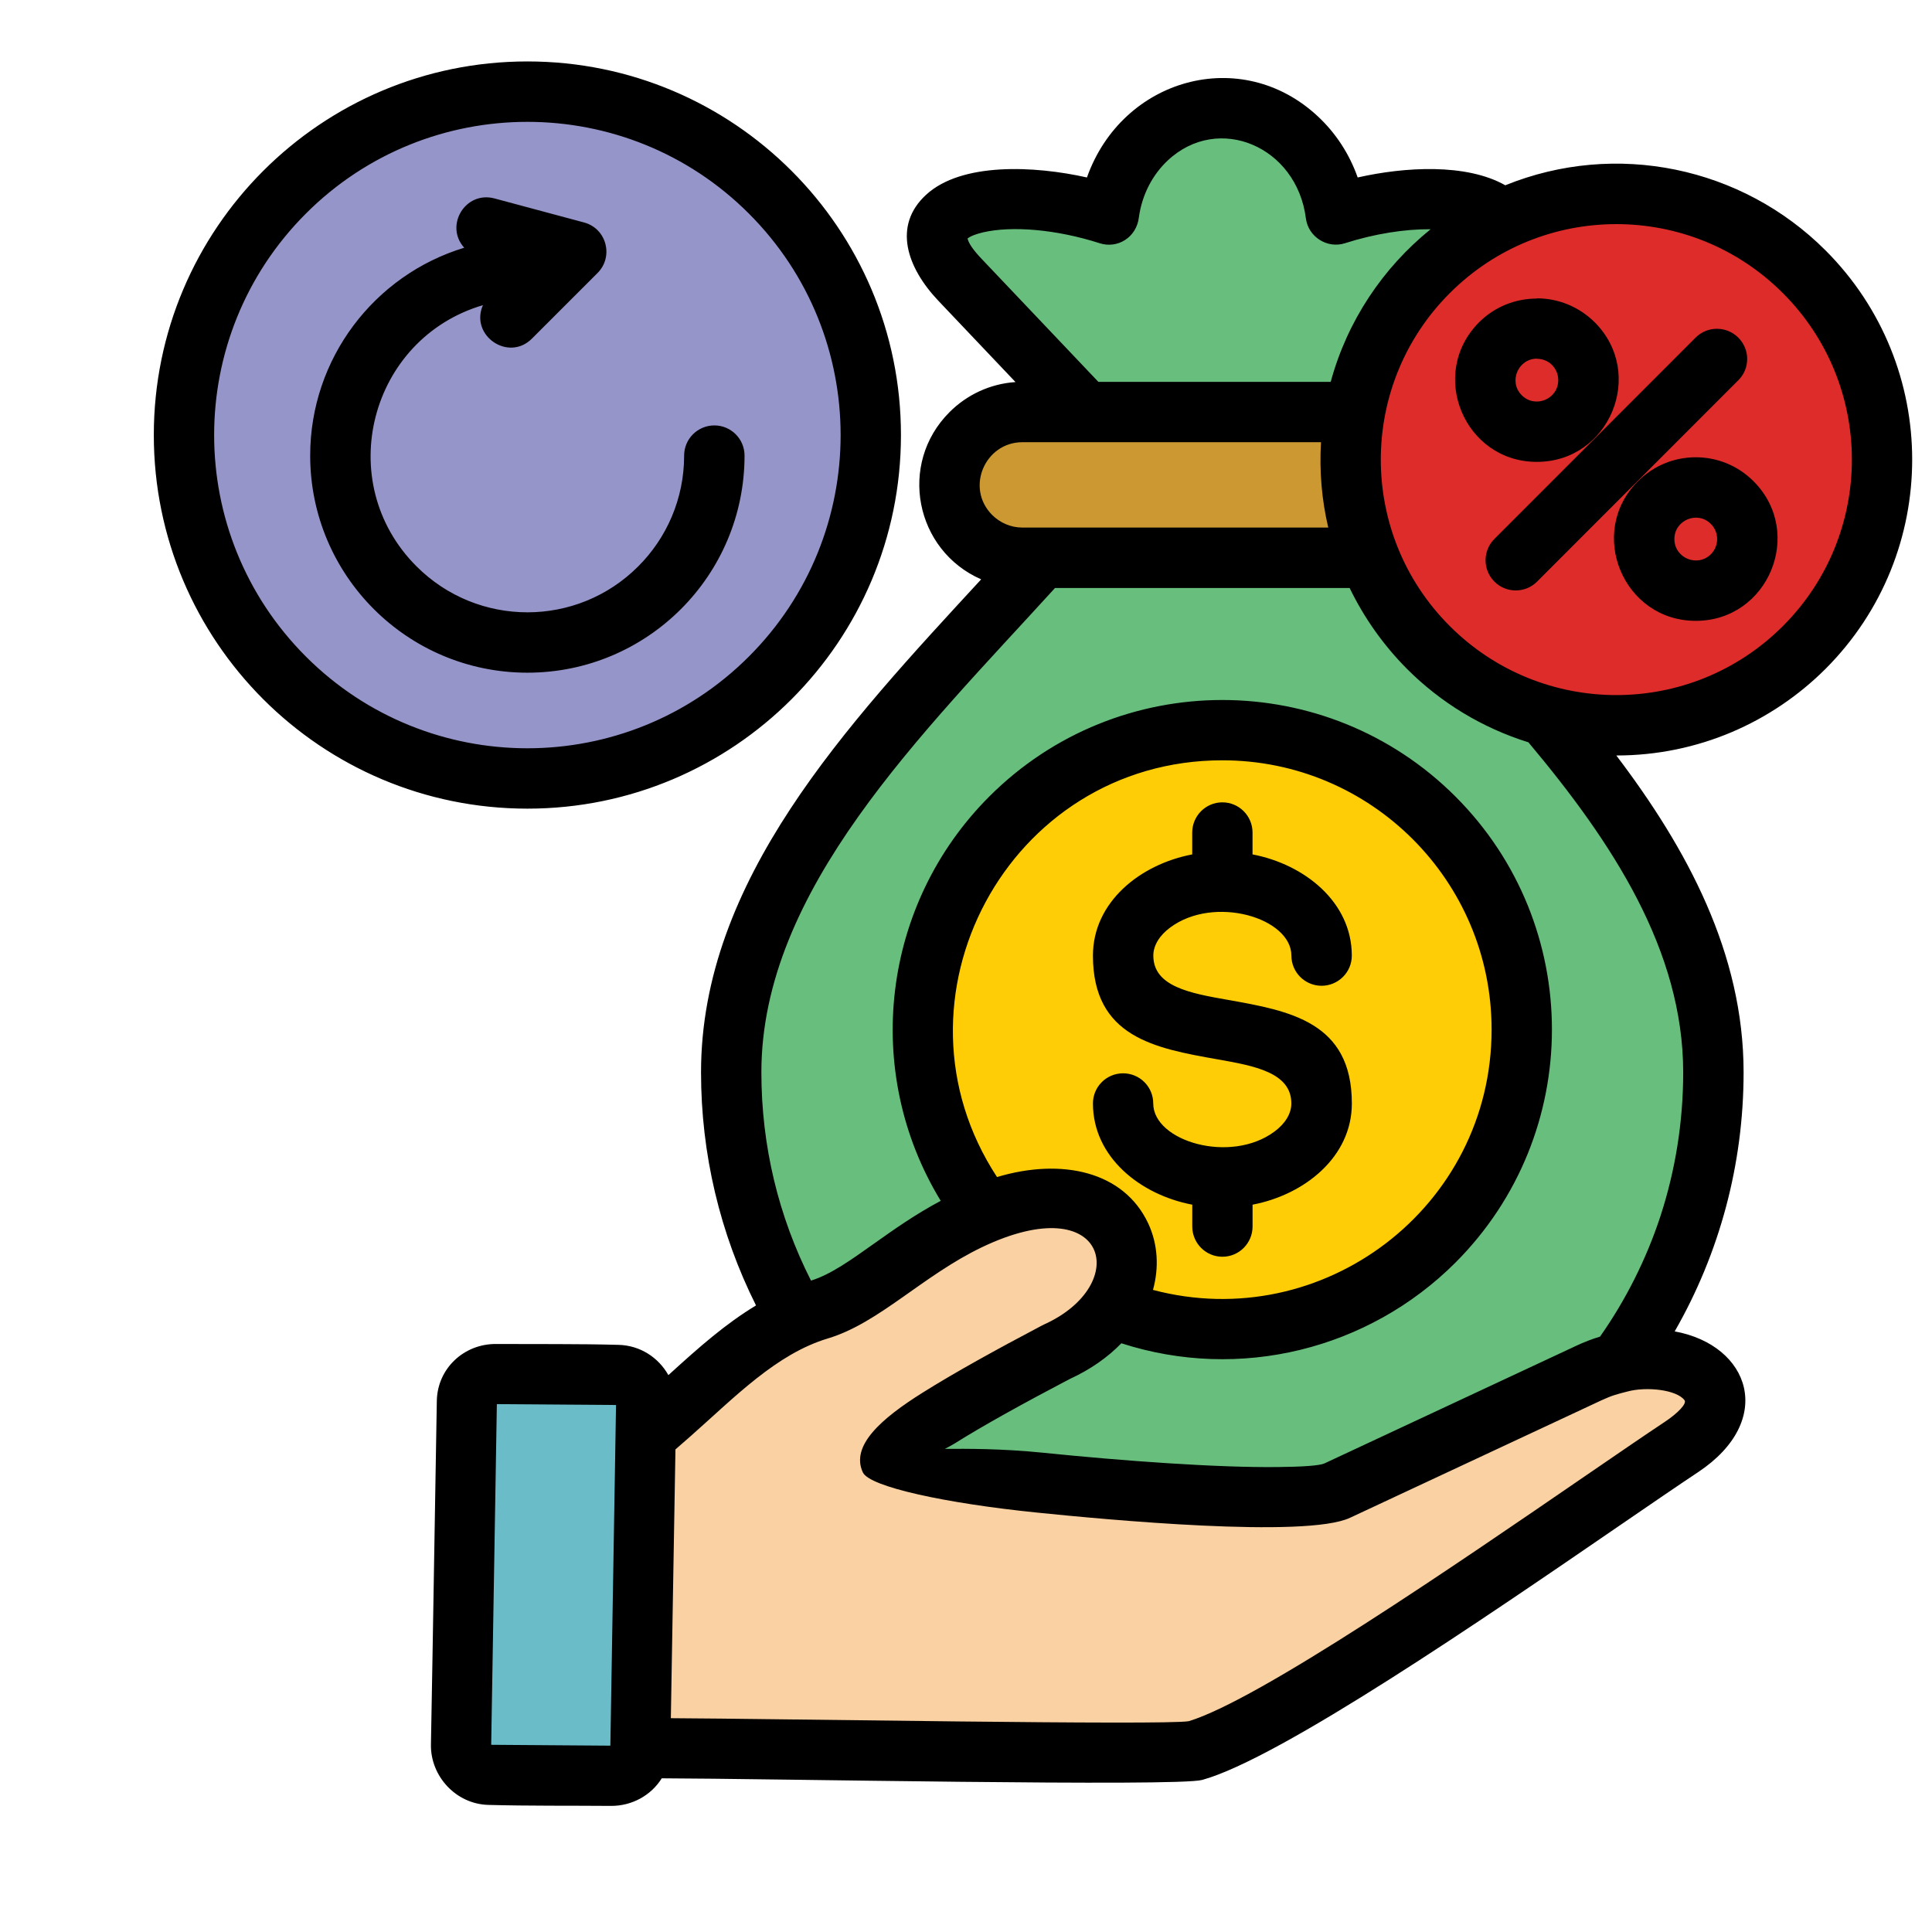
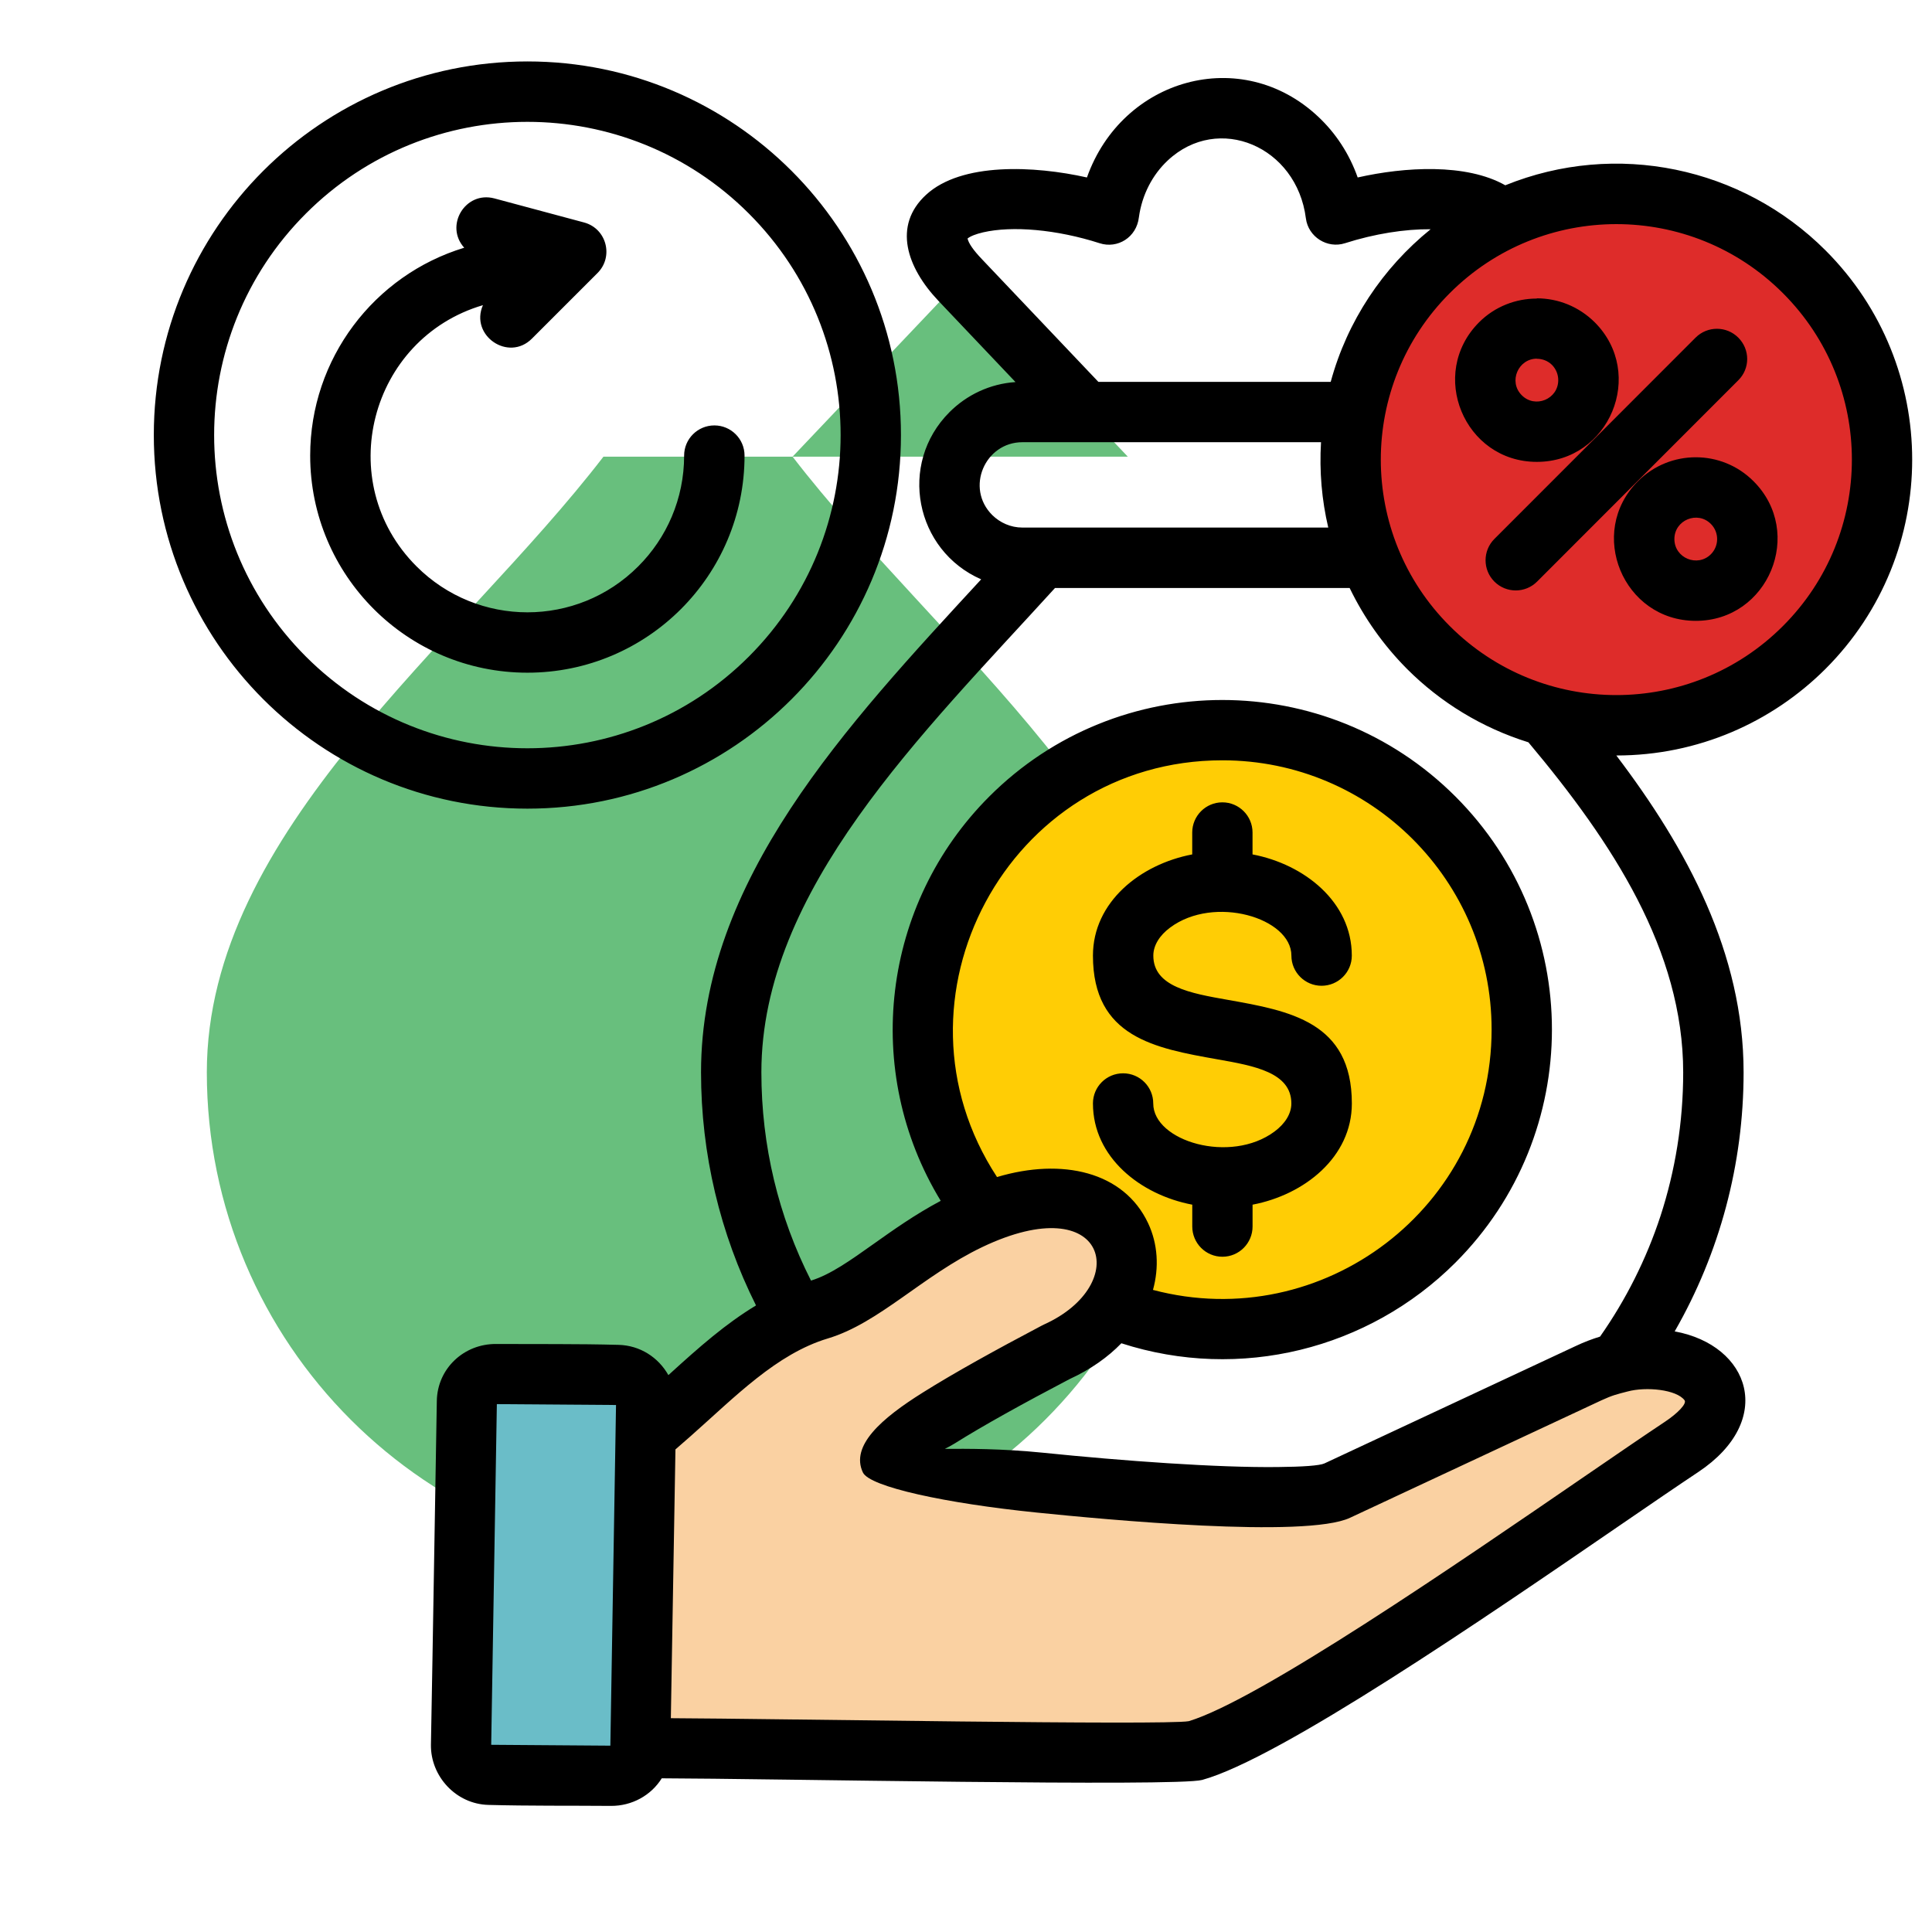
<svg xmlns="http://www.w3.org/2000/svg" id="Layer_1" enable-background="new 0 0 512 512" viewBox="0 0 512 512">
  <g clip-rule="evenodd" fill-rule="evenodd">
-     <path d="m298.88 121.02-44.42-46.8c-19.42-20.44 11.25-26.39 39.4-17.35 2.04-15.9 14.71-28.18 30.08-28.18 15.34 0 28.03 12.27 30.05 28.18 28.15-9.04 58.82-3.09 39.43 17.35l-44.42 46.8c38.27 49.75 105.08 99.24 105.08 163.16 0 71.89-58.25 130.17-130.14 130.17s-130.17-58.28-130.17-130.17c0-63.92 66.85-113.41 105.11-163.16z" fill="#68bf7d" />
-     <path d="m270.93 109.2h106.02c10.6 0 19.3 8.7 19.3 19.33 0 10.6-8.7 19.3-19.3 19.3h-106.02c-10.63 0-19.3-8.7-19.3-19.3 0-10.63 8.67-19.33 19.3-19.33z" fill="#cb9831" />
+     <path d="m298.88 121.02-44.42-46.8l-44.42 46.8c38.27 49.75 105.08 99.24 105.08 163.16 0 71.89-58.25 130.17-130.14 130.17s-130.17-58.28-130.17-130.17c0-63.92 66.85-113.41 105.11-163.16z" fill="#68bf7d" />
    <path d="m323.94 193.5c43.82 0 79.34 35.52 79.34 79.34s-35.52 79.37-79.34 79.37-79.37-35.55-79.37-79.37 35.55-79.34 79.37-79.34z" fill="#ffcd05" />
    <path d="m171.1 380.36c4.51-3.83 8.99-7.77 13.04-11.51 13.44-12.39 22.9-18.79 32.97-21.8 12.13-3.63 22.51-15.48 39.77-23.73 43.14-20.61 56.18 19.96 23.07 34.98-24.18 12.73-44.14 24.35-44.08 28.49.03 3.12 105.7 14.23 118.52 8.25l66.61-31.12c23.9-11.17 46.6 4.93 24.63 19.53-27.41 18.23-105.22 74.01-129.15 80.56-15 1.42-126-.96-146.81-.68z" fill="#fad1a2" />
    <path d="m131.47 364.14 32.26.26c4.2.03 7.57 3.77 7.51 7.99l-1.56 90.94c-.06 4.2-3.54 7.31-7.74 7.29l-32.26-.26c-4.2-.03-7.57-3.8-7.51-7.99l1.56-90.94c.06-4.2 3.54-7.31 7.74-7.29z" fill="#6abdc8" />
    <path d="m428.34 51.4c38.89 0 70.41 31.52 70.41 70.41s-31.52 70.41-70.41 70.41-70.41-31.52-70.41-70.41 31.52-70.41 70.41-70.41z" fill="#de2c2a" />
-     <path d="m139.77 24.3c50.26 0 90.99 40.73 90.99 90.99 0 50.29-40.73 91.02-90.99 91.02-50.29 0-91.02-40.73-91.02-91.02 0-50.26 40.74-90.99 91.02-90.99z" fill="#9695c9" />
  </g>
  <path d="m200.35 345.95c-9.55-19.08-14.57-40.14-14.57-61.77 0-50.91 38.47-91.84 74.24-130.65-17.49-7.65-22.11-30.59-8.39-44.31 4.56-4.56 10.69-7.51 17.49-7.97l-20.44-21.54c-8.39-8.84-12.13-19.93-3.26-28.09 9.38-8.65 28.74-7.71 42.63-4.59 9.33-26.31 40.93-35.21 61.26-16.13 4.65 4.34 8.28 9.86 10.49 16.13 12.44-2.81 28.74-3.8 39.12 2.07 29.37-11.91 62.76-4.85 84.87 17.26 30.61 30.61 30.61 80.25 0 110.89-14.2 14.17-33.79 22.96-55.45 22.96 18.74 24.69 33.73 52.41 33.73 83.96 0 24.35-6.35 47.91-18.26 68.66 19.98 3.66 26.84 23.56 6.24 37.28-5.3 3.52-12.61 8.53-21.06 14.32-35.12 24.09-89.83 61.62-110.41 67.27-6.77 1.84-115.57-.37-143.21-.43-2.83 4.54-7.91 7.34-13.46 7.31-10.74-.09-21.71.03-32.43-.26-8.67-.2-15.39-7.63-15.28-15.93.57-30.36 1.02-60.72 1.56-91.11.14-8.65 7.23-15.19 15.73-15.11 10.74.06 21.71-.06 32.43.23 5.67.14 10.54 3.29 13.21 8.02 8.51-7.76 15.2-13.6 23.22-18.47zm-19.05-225.22c0-4.42 3.6-7.99 8.02-7.99 4.39 0 7.99 3.57 7.99 7.99 0 31.78-25.77 57.54-57.54 57.54-31.8 0-57.57-25.77-57.57-57.54 0-25.65 16.92-47.82 40.82-55.08-5.27-5.84.28-15.11 7.99-13.07l23.78 6.38c5.98 1.62 7.88 9.07 3.57 13.38l-17.4 17.4c-6.24 6.24-16.5-.85-12.98-8.87-29.99 8.84-39.97 46.86-17.6 69.22 16.24 16.24 42.55 16.24 58.76 0 7.51-7.5 12.16-17.88 12.16-29.36zm-41.53-104.45c54.68 0 98.99 44.33 98.99 99.01s-44.31 99.01-98.99 99.01-99.01-44.33-99.01-99.01 44.33-99.01 99.01-99.01zm58.68 40.31c-32.4-32.4-84.98-32.4-117.38 0-32.43 32.43-32.43 84.98 0 117.41 32.4 32.4 84.98 32.4 117.38 0 32.43-32.43 32.43-84.99 0-117.41zm250.9 32.88c3.12-3.12 8.19-3.12 11.31 0 3.15 3.15 3.15 8.19 0 11.31l-53.32 53.35c-3.12 3.12-8.19 3.12-11.31 0s-3.12-8.19 0-11.31zm-38.04 7.25c-1.11-1.11-2.58-1.64-4.03-1.64v-.03c-4.93 0-7.6 6.09-4 9.69 3.54 3.57 9.67 1.05 9.67-4 0-1.44-.54-2.88-1.64-4.02zm11.31-11.31c13.61 13.63 3.91 36.99-15.34 36.99s-28.91-23.36-15.31-36.99c4.2-4.2 9.75-6.29 15.31-6.29v-.06c5.56 0 11.08 2.13 15.34 6.35zm30.78 53.44c-3.54-3.57-9.67-1.02-9.67 4 0 5.05 6.12 7.57 9.67 4.03 2.21-2.22 2.21-5.82 0-8.03zm11.31-11.31c13.61 13.61 3.94 36.99-15.31 36.99s-28.94-23.39-15.34-36.99c8.48-8.48 22.2-8.48 30.65 0zm-85.58-66.79c-6.8-.06-14.83 1.19-22.71 3.71-4.68 1.5-9.72-1.67-10.35-6.6-2.41-19.05-23.19-27.89-36.6-15.34-4.03 3.77-6.83 9.07-7.65 15.05-.62 5.36-5.67 8.42-10.4 6.89-11.48-3.69-23.22-4.65-30.87-2.89-1.9.45-3.34.99-4.14 1.64.28 1.25 1.47 3.03 3.83 5.5l30.84 32.49h61.57c4.37-16.1 13.78-30.19 26.48-40.45zm-29.05 56.44h-79.14c-9.89 0-15.19 12.1-7.99 19.3 2.07 2.04 4.9 3.32 7.99 3.32h81.06c-1.72-7.31-2.38-14.91-1.92-22.62zm7.59 38.64h-78.09c-35.23 38.72-77.81 79.99-77.81 128.35 0 19.42 4.51 38.18 13.15 55.19 5.13-1.56 10.49-5.39 16.55-9.69 5.24-3.71 10.91-7.77 17.83-11.45-20.95-34.36-15.62-78.66 12.87-107.15 34.1-34.1 89.4-34.1 123.53 0 34.1 34.1 34.1 89.4 0 123.53-23.02 22.99-57.12 31.52-88.53 21.37-3.54 3.66-8.11 6.92-13.78 9.52-11.99 6.29-22.79 12.25-30.36 17.01-.96.6-1.84 1.05-2.64 1.45 5.92-.03 15.05-.08 25.94 1.02 21.29 2.18 46.4 4 62.36 3.8 6.49-.06 11.03-.37 12.3-.96l66.61-31.12c2.15-1.02 4.31-1.84 6.43-2.49 6.8-9.69 12.25-20.47 16.02-31.97 3.88-11.93 6.01-24.75 6.01-38.04 0-16.13-4.68-31.38-12.16-45.92-7.4-14.37-17.6-28.15-28.86-41.56-12.3-3.83-23.3-10.57-32.17-19.45-6.18-6.22-11.34-13.45-15.2-21.44zm114.81-78.15c-24.38-24.38-63.89-24.38-88.27 0s-24.38 63.89 0 88.24c24.38 24.38 63.89 24.38 88.27 0 24.38-24.35 24.38-63.89 0-88.24zm-309.23 294.66-31.58-.23-1.5 90.28 31.58.23zm100.97-60.41c17.26-5.16 33.62-1.45 40.05 12.25 2.58 5.5 2.92 11.71 1.28 17.66 45.01 11.91 89.74-21.88 89.74-69 0-39.4-31.95-71.35-71.35-71.35-56.86 0-90.57 63.39-59.72 110.44zm-81.19 68.66c-1.42 1.25-2.78 2.41-4.03 3.52l-1.22 71.23c26.7.11 131.13 1.93 137.25.79 18.51-5.58 71.06-41.64 104.94-64.89 8.48-5.81 15.79-10.83 21.26-14.46 3.37-2.24 5.87-4.82 5.19-5.7-2.1-2.83-10.15-3.66-15.11-2.32-2.75.71-4 .99-6.94 2.35l-66.61 31.12c-11.74 5.5-65 .45-83.03-1.39-24.01-2.44-44.28-6.8-46.06-10.63-3.34-7.11 4.96-14.34 15.93-21.2 8.31-5.22 19.39-11.34 31.38-17.66.23-.11.45-.23.68-.34 23.5-10.6 16.87-36.37-16.36-20.52-15.82 7.57-27.3 20.13-40.9 24.21-13.63 4.09-24.6 15.48-36.37 25.89zm106.61-88.16c0-4.42 3.57-7.99 7.99-7.99s7.99 3.57 7.99 7.99c0 10.01 20.47 16.13 32.15 7.43 2.75-2.04 4.45-4.68 4.45-7.43 0-8.22-9.84-9.98-19.67-11.71-16.44-2.92-32.91-5.84-32.91-27.47 0-14.23 12.56-24.21 26.31-26.82v-5.81c0-4.39 3.57-7.99 7.99-7.99s7.99 3.6 7.99 7.99v5.81c13.72 2.61 26.31 12.59 26.31 26.82 0 4.42-3.6 7.99-8.02 7.99-4.39 0-7.99-3.57-7.99-7.99 0-10.01-20.47-16.13-32.14-7.43-2.75 2.04-4.45 4.68-4.45 7.43 0 8.22 9.84 9.98 19.67 11.71 16.47 2.92 32.94 5.84 32.94 27.47 0 14.23-12.59 24.21-26.31 26.82v5.78c0 4.42-3.57 8.02-7.99 8.02s-7.99-3.6-7.99-8.02v-5.78c-13.76-2.61-26.32-12.59-26.32-26.82z" />
</svg>